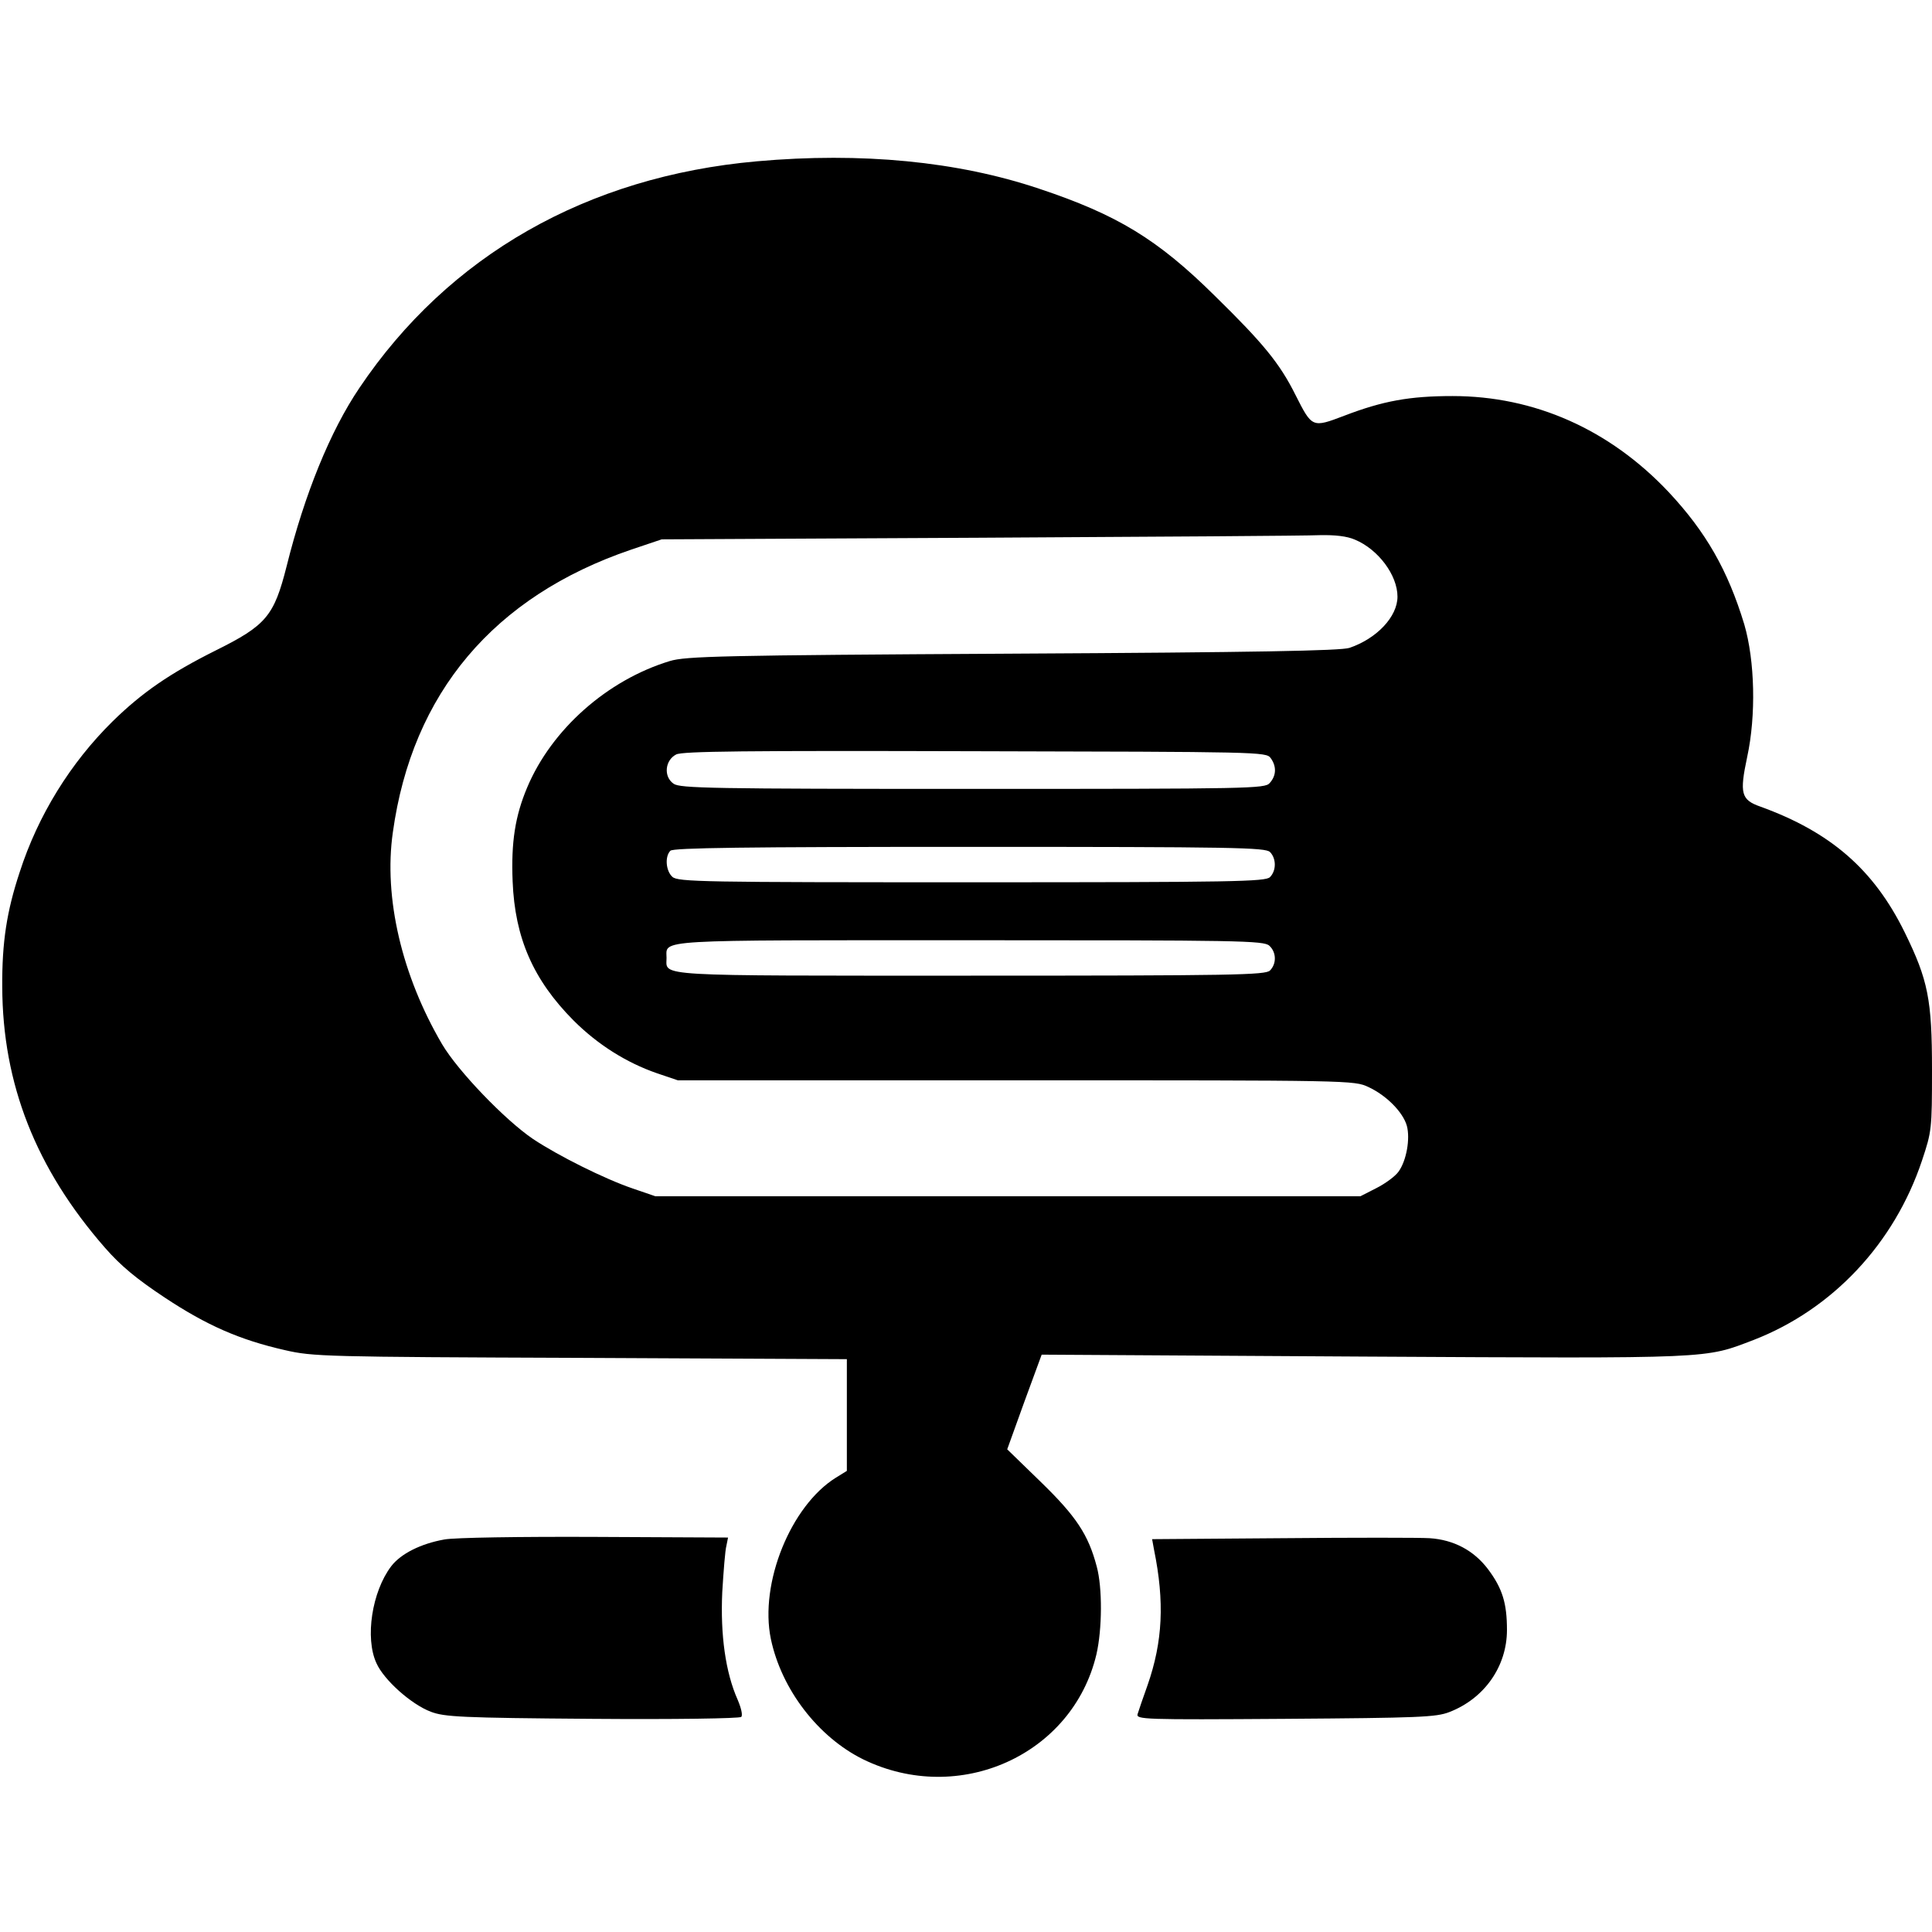
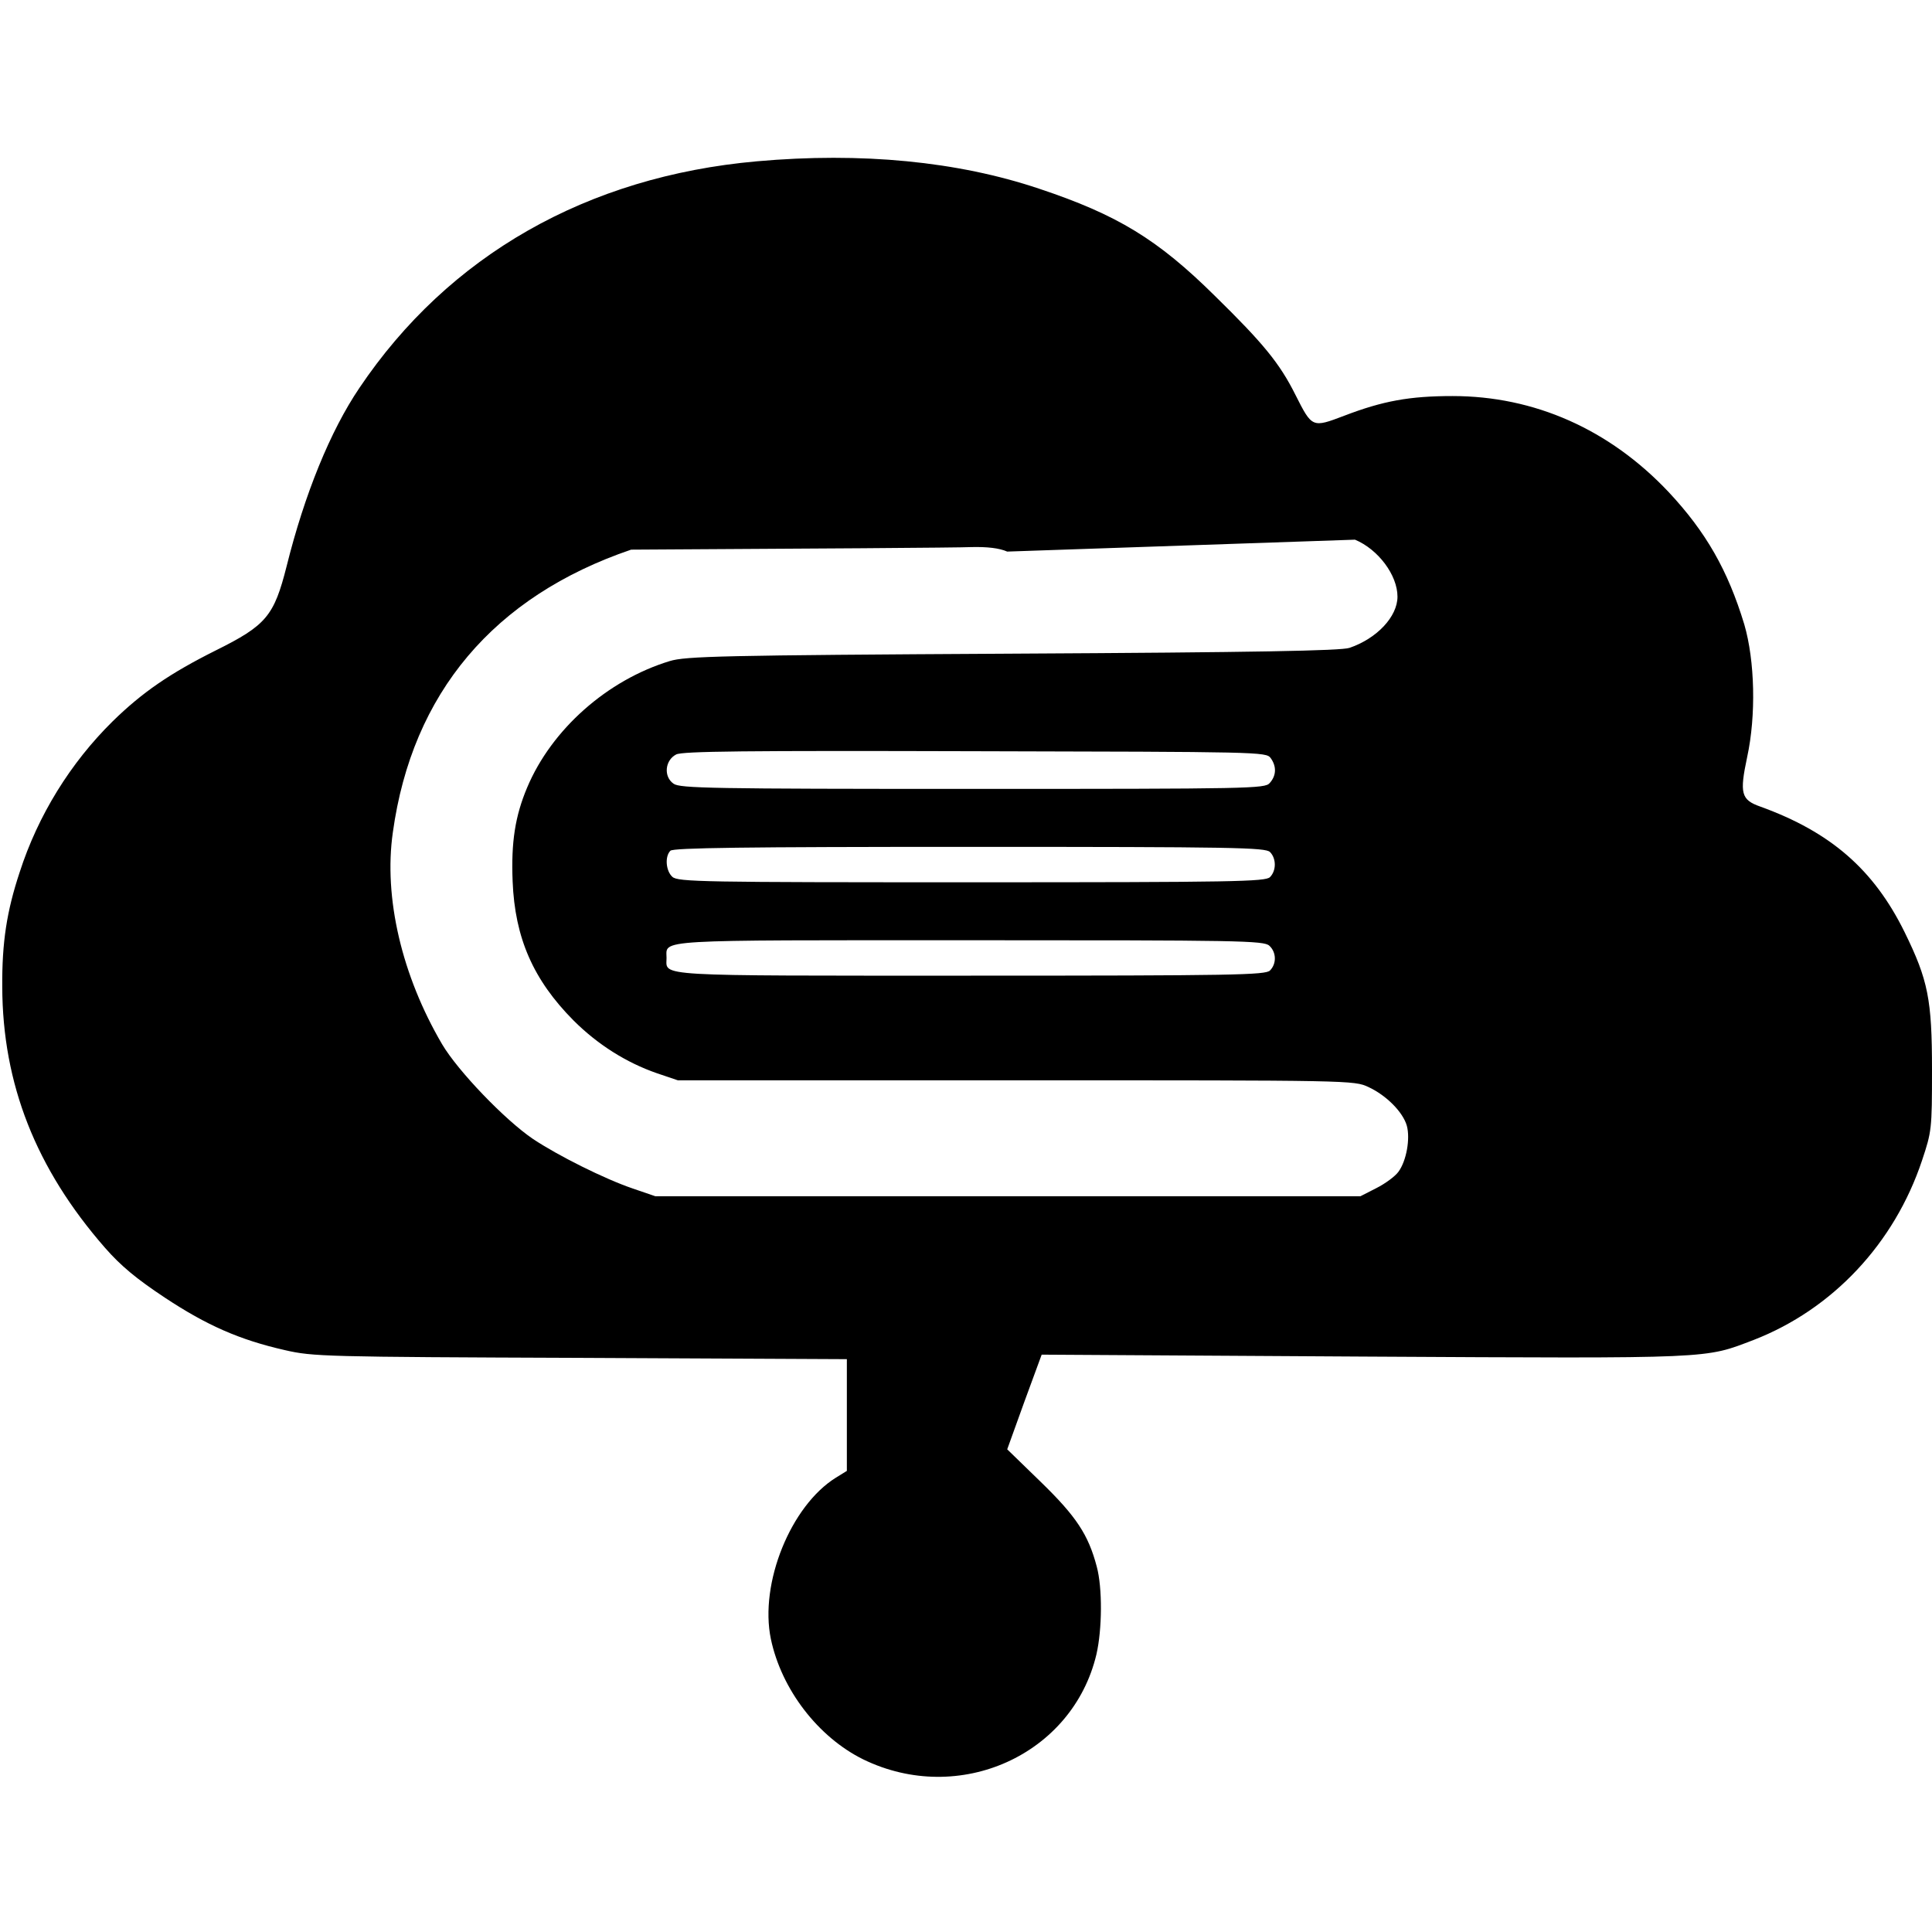
<svg xmlns="http://www.w3.org/2000/svg" version="1.0" width="800" height="800" viewBox="0 0 600 600">
-   <path d="M235 50.1c-52.7 4.7-95.7 29.2-123.4 70.4-9 13.3-17 32.9-22.6 55.4-3.9 15.4-6.3 18.3-22 26.1-14.2 7.1-22.8 13-32 22-13.1 12.9-23.2 29.2-28.9 46.9-4 12.1-5.5 21.7-5.4 35.6.1 30.1 10.4 56.4 31.9 81 4.9 5.6 9.7 9.6 18.6 15.5 13 8.6 23.2 13.1 37.3 16.3 8.7 2 12.2 2.1 91.8 2.4l82.7.4v34.7l-3.4 2.1c-14 8.7-23.8 32.8-20.2 50.1 3.3 15.7 14.7 30.5 28.7 37.4 29.8 14.5 65-1.4 72.4-32.6 1.8-7.8 1.9-20.7.1-27.3-2.6-9.9-6.4-15.6-17.3-26.2l-10.5-10.2 5.3-14.7 5.4-14.7 100.3.6c109.4.6 105.4.7 120.9-5.2 24.4-9.5 43.6-29.9 52.2-55.7 3-9 3.1-9.7 3.1-28.1 0-21.9-1.2-27.9-8.5-42.8-9.6-19.5-23-31.1-44.8-39-6-2.1-6.5-4.1-4.1-15.4 2.8-12.9 2.4-29.9-.9-41.2-5.1-16.8-11.9-28.7-23.5-41.1-18.4-19.5-41.7-29.8-67.1-29.8-13.3 0-21.6 1.5-33.6 6.1-10 3.8-10 3.8-15.2-6.5-4.9-9.8-10-16-25-30.7-17.8-17.6-30.3-25.2-54.6-33.3-25.3-8.5-55.2-11.4-87.7-8.5zm185.8 117.5c7.2 3 13.2 11 13.2 17.7 0 6.2-6.4 13-14.9 15.9-2.7.9-29 1.4-104.6 1.8-90.4.5-101.6.8-106.5 2.3-19.4 5.9-36.7 21.2-44.3 39.3-3.7 8.8-5 16.9-4.5 29.1.7 17.6 6.4 30.6 18.9 43.2 7.5 7.5 16.4 13.1 25.9 16.4l6.5 2.2h105c104.5 0 105 0 109.5 2.1 5.6 2.6 10.7 7.8 11.9 12 1.1 4-.1 10.9-2.6 14.3-1 1.4-4.1 3.7-6.9 5.1l-4.9 2.5h-219l-7-2.4c-8.8-3-23.2-10.2-31-15.4-8.7-5.9-23.3-21.1-28.2-29.4-12.5-21.3-18.2-45.5-15.3-65.8 6-43.3 31.4-73.3 74-87.8l9.5-3.2 98.5-.5c54.2-.3 101.8-.6 105.8-.8 4.8-.1 8.5.3 11 1.4zm-26.2 67.8c1.9 2.6 1.8 5.5-.3 7.8-1.5 1.7-5.7 1.8-92.2 1.8-81.4 0-90.9-.2-92.9-1.6-3.2-2.2-2.7-7.3.8-9.1 2-1 21.5-1.2 92.8-1 88.1.2 90.4.2 91.8 2.1zm-.2 29.2c2 2 2 5.8 0 7.8-1.4 1.4-11.2 1.6-92.6 1.6-83.4 0-91.3-.1-93-1.7-2-1.8-2.4-6.3-.6-8.1.9-.9 22.9-1.2 92.9-1.2 82.1 0 91.9.2 93.3 1.6zm-.2 29.1c2.2 2 2.3 5.6.2 7.7-1.4 1.4-11.2 1.6-92.9 1.6-99.7 0-94.5.3-94.5-5.5s-5.1-5.5 94.2-5.5c83.4 0 91.3.1 93 1.7z" />
-   <path d="M138 478.1c-7.3 1.3-13.5 4.4-16.5 8.3-6 7.9-8.2 22.3-4.6 30.1 2.3 5.2 10.8 12.8 16.9 15.1 4.2 1.6 9.3 1.9 50.1 2.2 25.3.2 45.8-.1 46.3-.6s0-2.7-1.1-5.3c-3.8-8.5-5.4-20.2-4.8-33.4.4-6.6.9-13.1 1.3-14.5l.5-2.5-41.3-.2c-23.1-.1-43.7.2-46.8.8zM398.1 477.7l-40.3.3.6 3.3c3.3 16.2 2.7 28.5-2 42-1.4 3.9-2.8 8-3.1 9-.5 1.7 1.6 1.8 45.8 1.5 41.6-.3 46.9-.5 51-2.1 10.9-4.2 17.9-14.2 17.9-25.5 0-8.3-1.4-12.9-5.9-18.9-4.4-5.8-10.6-9.1-18.1-9.6-3-.2-23.7-.2-45.9 0z" />
+   <path d="M235 50.1c-52.7 4.7-95.7 29.2-123.4 70.4-9 13.3-17 32.9-22.6 55.4-3.9 15.4-6.3 18.3-22 26.1-14.2 7.1-22.8 13-32 22-13.1 12.9-23.2 29.2-28.9 46.9-4 12.1-5.5 21.7-5.4 35.6.1 30.1 10.4 56.4 31.9 81 4.9 5.6 9.7 9.6 18.6 15.5 13 8.6 23.2 13.1 37.3 16.3 8.7 2 12.2 2.1 91.8 2.4l82.7.4v34.7l-3.4 2.1c-14 8.7-23.8 32.8-20.2 50.1 3.3 15.7 14.7 30.5 28.7 37.4 29.8 14.5 65-1.4 72.4-32.6 1.8-7.8 1.9-20.7.1-27.3-2.6-9.9-6.4-15.6-17.3-26.2l-10.5-10.2 5.3-14.7 5.4-14.7 100.3.6c109.4.6 105.4.7 120.9-5.2 24.4-9.5 43.6-29.9 52.2-55.7 3-9 3.1-9.7 3.1-28.1 0-21.9-1.2-27.9-8.5-42.8-9.6-19.5-23-31.1-44.8-39-6-2.1-6.5-4.1-4.1-15.4 2.8-12.9 2.4-29.9-.9-41.2-5.1-16.8-11.9-28.7-23.5-41.1-18.4-19.5-41.7-29.8-67.1-29.8-13.3 0-21.6 1.5-33.6 6.1-10 3.8-10 3.8-15.2-6.5-4.9-9.8-10-16-25-30.7-17.8-17.6-30.3-25.2-54.6-33.3-25.3-8.5-55.2-11.4-87.7-8.5zm185.8 117.5c7.2 3 13.2 11 13.2 17.7 0 6.2-6.4 13-14.9 15.9-2.7.9-29 1.4-104.6 1.8-90.4.5-101.6.8-106.5 2.3-19.4 5.9-36.7 21.2-44.3 39.3-3.7 8.8-5 16.9-4.5 29.1.7 17.6 6.4 30.6 18.9 43.2 7.5 7.5 16.4 13.1 25.9 16.4l6.5 2.2h105c104.5 0 105 0 109.5 2.1 5.6 2.6 10.7 7.8 11.9 12 1.1 4-.1 10.9-2.6 14.3-1 1.4-4.1 3.7-6.9 5.1l-4.9 2.5h-219l-7-2.4c-8.8-3-23.2-10.2-31-15.4-8.7-5.9-23.3-21.1-28.2-29.4-12.5-21.3-18.2-45.5-15.3-65.8 6-43.3 31.4-73.3 74-87.8c54.2-.3 101.8-.6 105.8-.8 4.8-.1 8.5.3 11 1.4zm-26.2 67.8c1.9 2.6 1.8 5.5-.3 7.8-1.5 1.7-5.7 1.8-92.2 1.8-81.4 0-90.9-.2-92.9-1.6-3.2-2.2-2.7-7.3.8-9.1 2-1 21.5-1.2 92.8-1 88.1.2 90.4.2 91.8 2.1zm-.2 29.2c2 2 2 5.8 0 7.8-1.4 1.4-11.2 1.6-92.6 1.6-83.4 0-91.3-.1-93-1.7-2-1.8-2.4-6.3-.6-8.1.9-.9 22.9-1.2 92.9-1.2 82.1 0 91.9.2 93.3 1.6zm-.2 29.1c2.2 2 2.3 5.6.2 7.7-1.4 1.4-11.2 1.6-92.9 1.6-99.7 0-94.5.3-94.5-5.5s-5.1-5.5 94.2-5.5c83.4 0 91.3.1 93 1.7z" />
</svg>